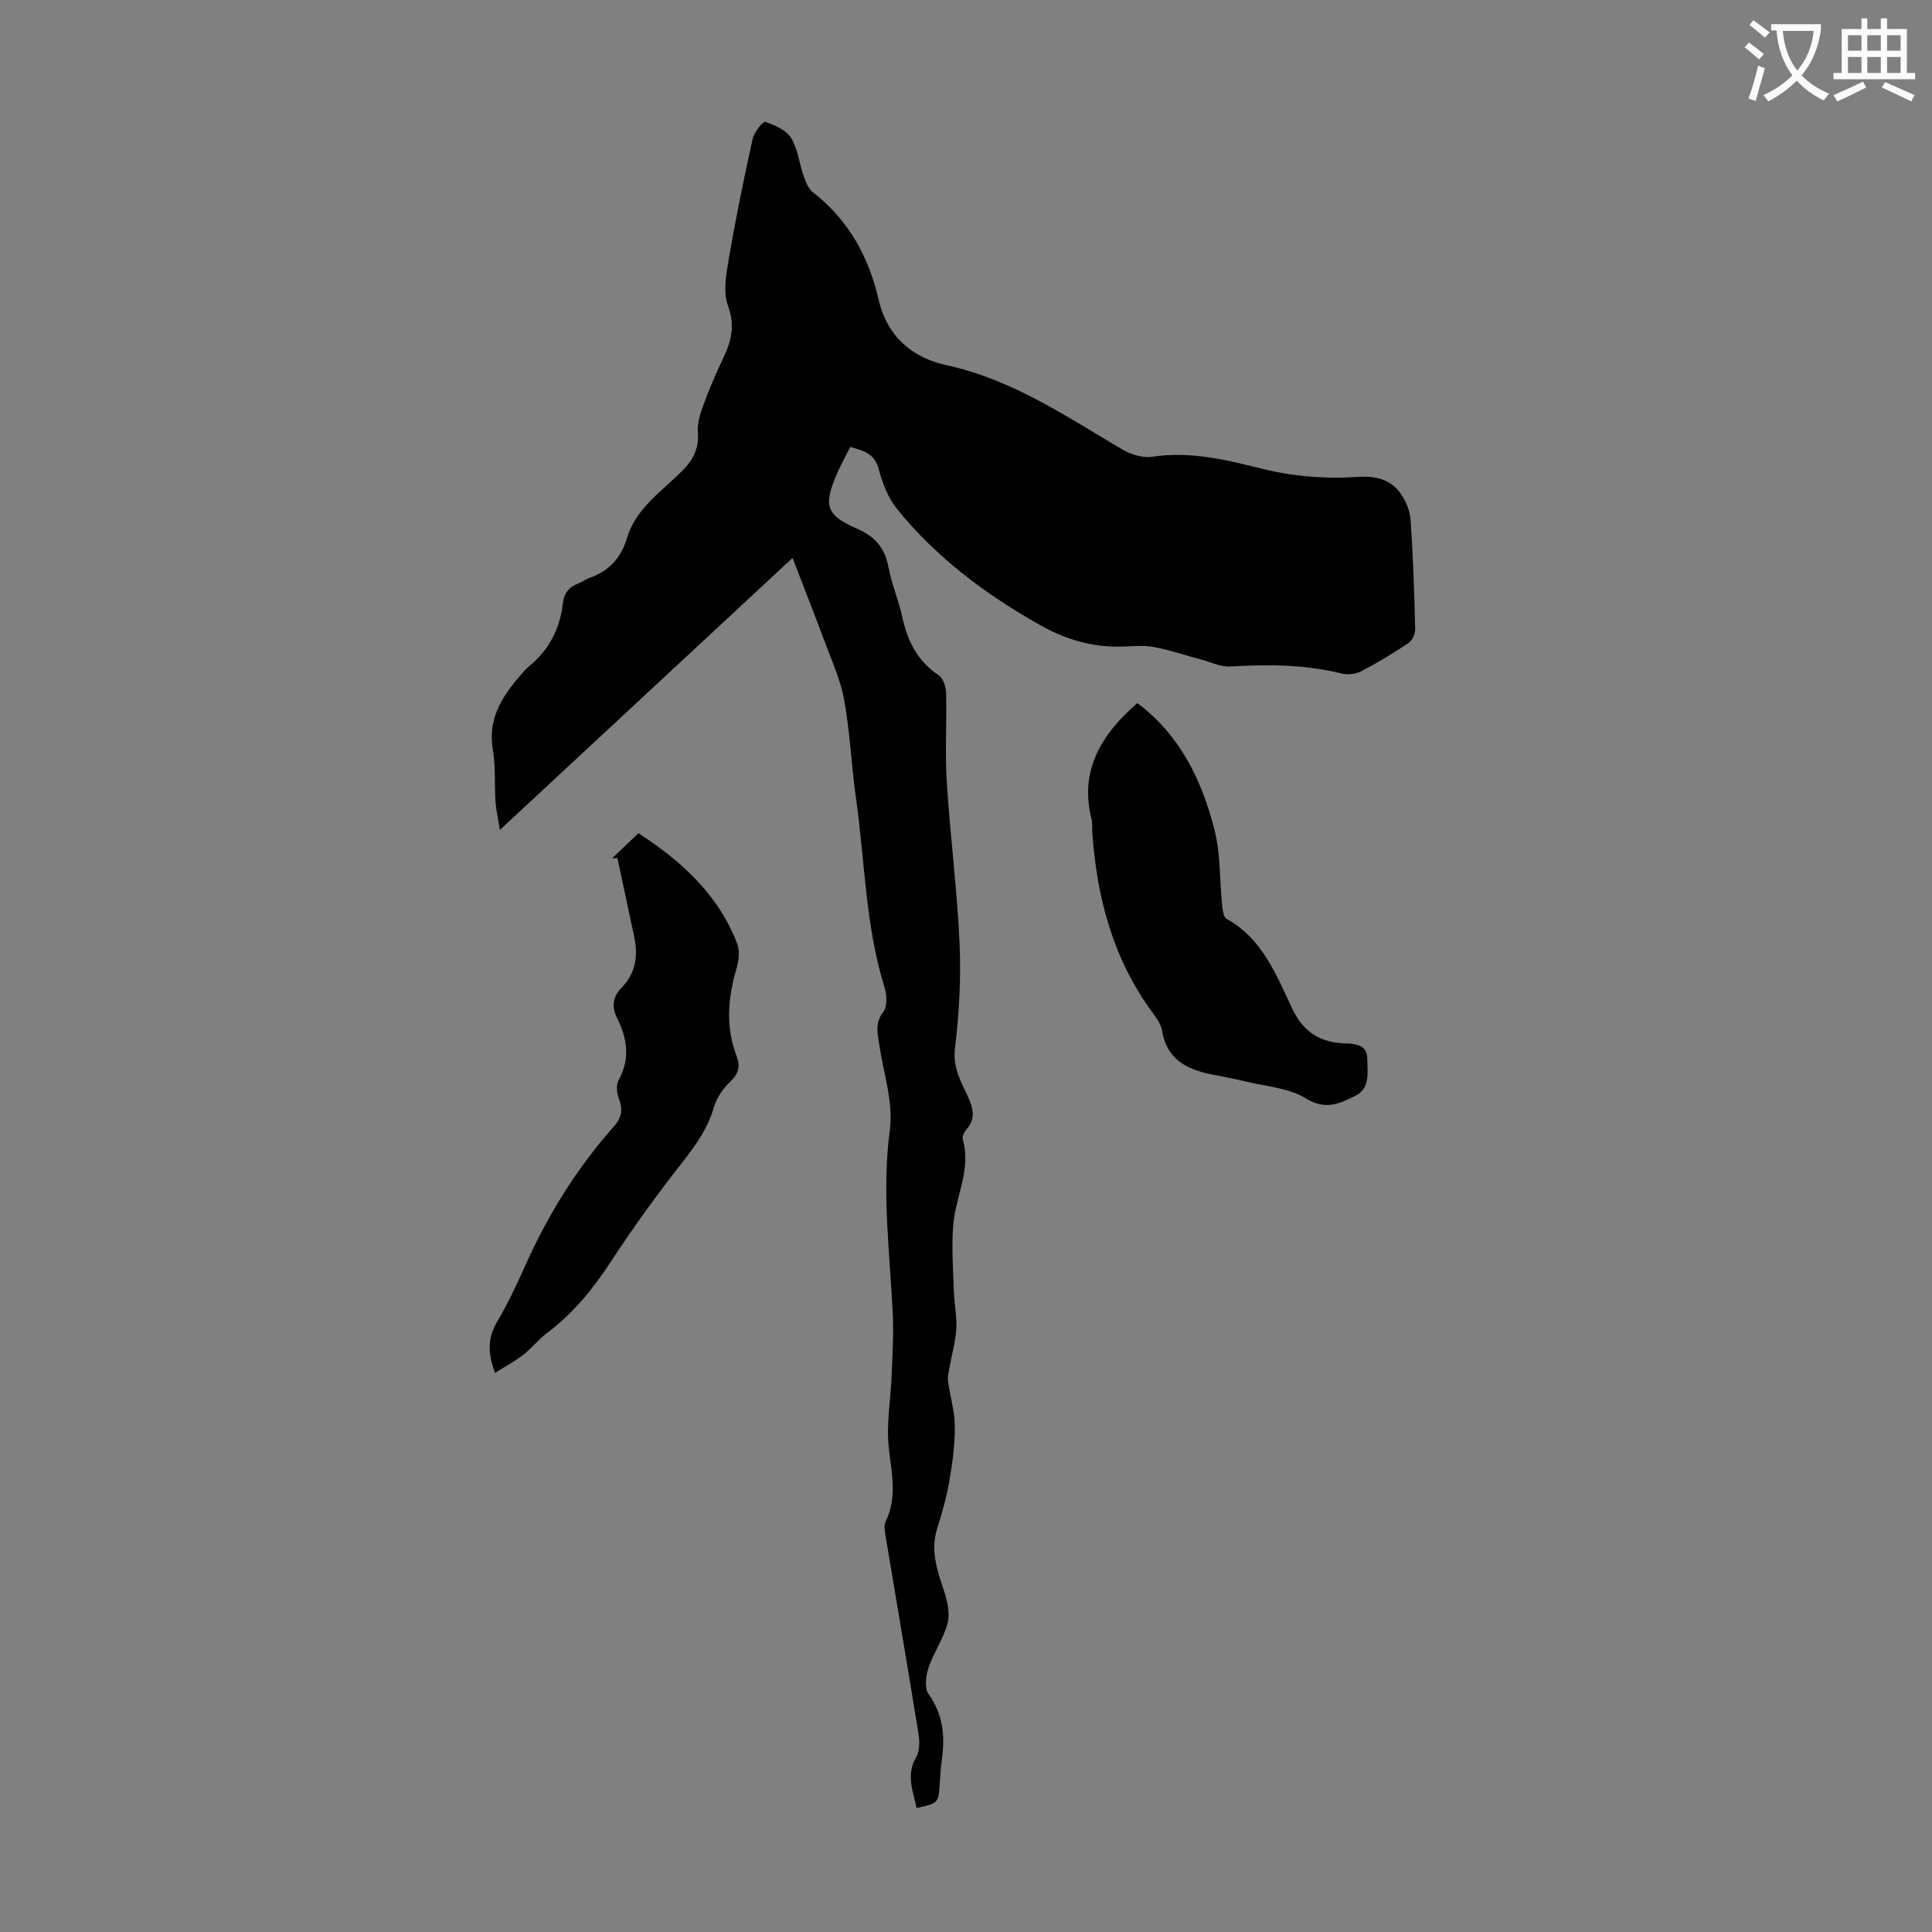
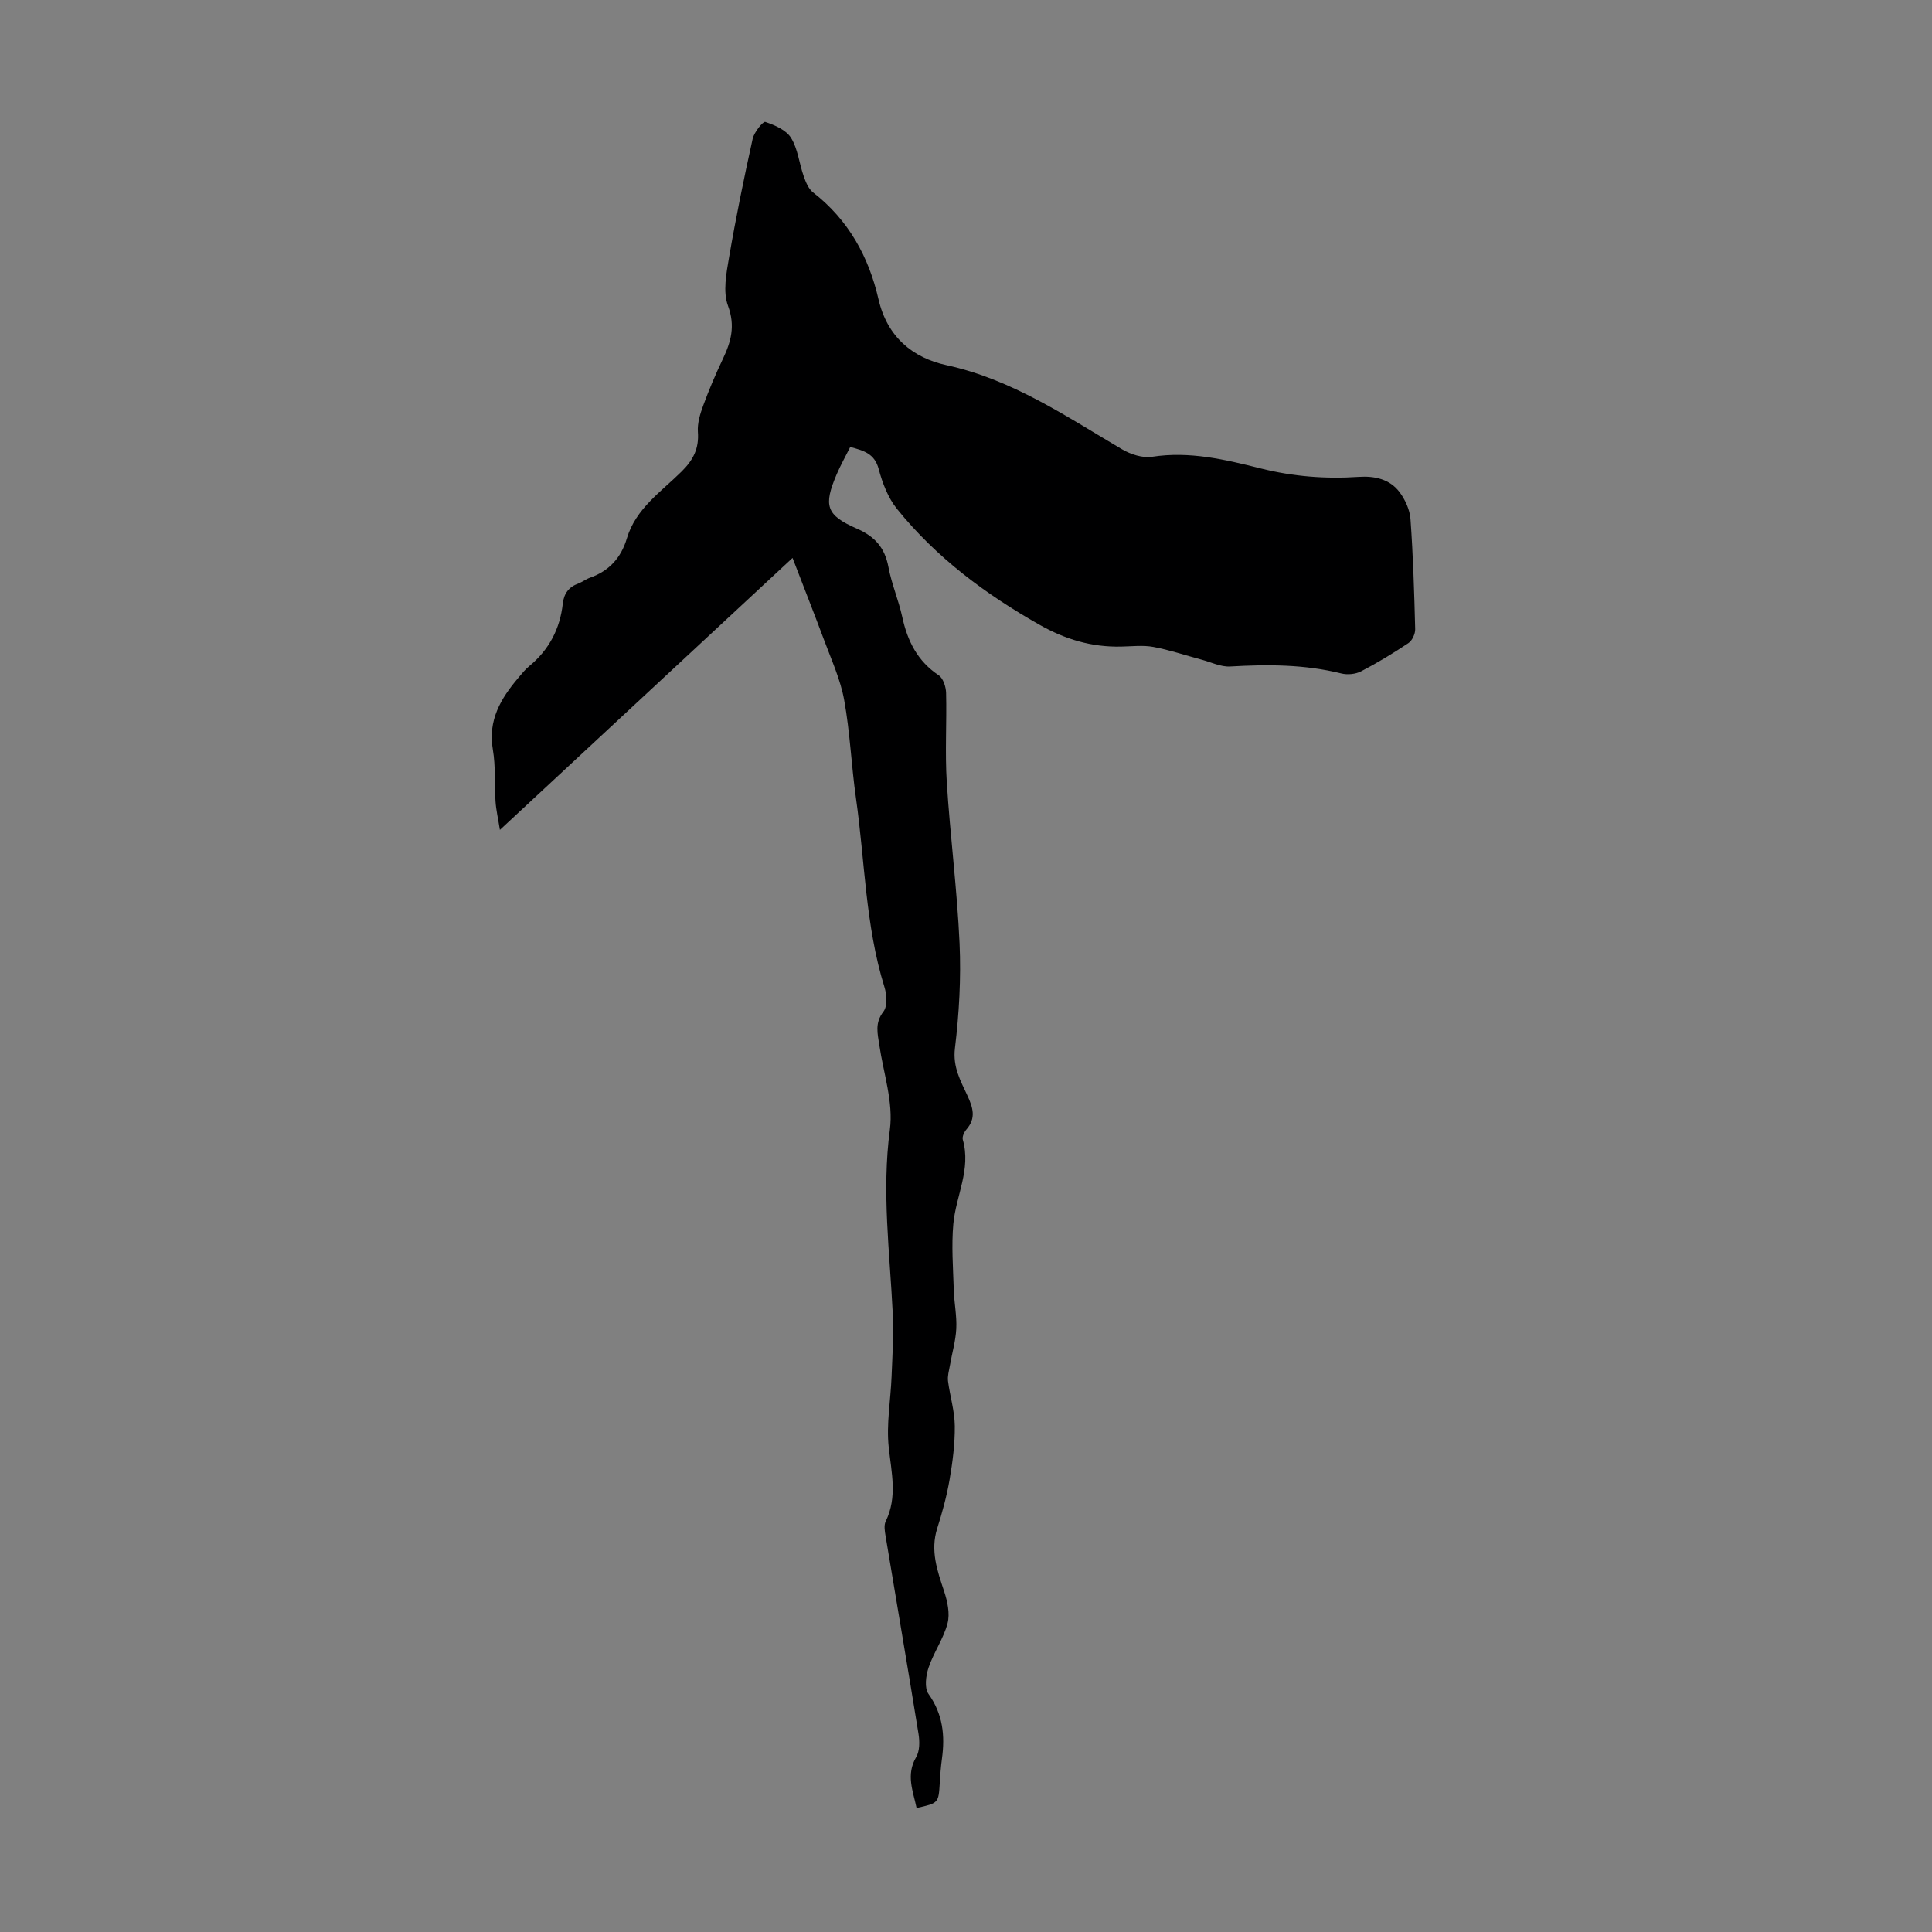
<svg xmlns="http://www.w3.org/2000/svg" enable-background="new 0 0 400 400" viewBox="0 0 400 400">
  <rect x="0" y="0" width="400" height="400" fill="#808080" stroke="none" />
-   <path d="m362.1 8.8c1.1.8 2.1 1.6 3.1 2.4l-1 1.1c-1.3-1.1-2.3-2-3-2.5zm1.9 4.8c.5.2.9.4 1.4.5-.6 2.3-1.3 4.5-1.9 6.8l-1.5-.5c.8-2.1 1.4-4.3 2-6.8zm-1-9.4c1.3.9 2.4 1.8 3.4 2.5l-1 1.1c-1.4-1.2-2.4-2.1-3.2-2.6zm3.7 2.2v-1.4h10.3v1.2c-.5 3.6-1.8 6.8-4 9.4 1.5 1.6 3.4 2.8 5.7 3.8-.3.4-.7.8-1.1 1.4-2.3-1.1-4.1-2.5-5.6-4.1-1.6 1.6-3.6 3.1-5.9 4.3-.3-.5-.7-.9-1-1.3 2.4-1.1 4.4-2.5 6-4.1-1.9-2.5-3-5.6-3.3-9.3h-1.1zm8.8 0h-6.4c.3 3.3 1.3 6 3 8.2 2-2.3 3.1-5.1 3.4-8.2z" fill="#fbfafc" />
-   <path d="m385.3 3.8h1.3v2.2h2.8v-2.2h1.3v2.2h4.1v9.1h1.7v1.3h-16.9v-1.3h1.7v-9.1h4.1v-2.2zm.4 13.1.7 1.2c-1.8.9-3.8 1.9-6 2.9-.2-.4-.5-.8-.8-1.3 2.3-1 4.3-1.9 6.1-2.8zm-3.1-6.4h2.8v-3.2h-2.8zm0 4.6h2.8v-3.3h-2.8zm4-4.6h2.8v-3.2h-2.8zm0 4.6h2.8v-3.3h-2.8zm3.7 1.9c2.1.9 4.1 1.8 6.1 2.7l-.7 1.3c-2.2-1.1-4.2-2-6.1-2.9zm3.2-9.7h-2.8v3.2h2.8zm-2.8 7.8h2.8v-3.3h-2.8z" fill="#fbfafc" />
  <g fill="#000001">
-     <path d="m164.09 115.51c-20.25 18.82-40.15 37.32-60.59 56.31-.37-2.33-.79-4.11-.91-5.9-.24-3.57.05-7.22-.55-10.72-1.05-6.07 1.63-10.57 5.26-14.85.72-.85 1.43-1.75 2.29-2.45 4.09-3.37 6.35-7.72 6.93-12.92.24-2.16 1.27-3.46 3.25-4.19.83-.31 1.56-.9 2.4-1.19 3.96-1.4 6.43-4.14 7.62-8.15 1.84-6.16 7.1-9.64 11.33-13.83 2.43-2.41 3.63-4.77 3.37-8.2-.13-1.79.47-3.74 1.11-5.48 1.19-3.25 2.55-6.45 4.04-9.58 1.71-3.59 2.64-6.86 1.08-11.06-1.07-2.9-.35-6.66.21-9.93 1.41-8.25 3.09-16.46 4.9-24.63.3-1.37 2.16-3.66 2.61-3.5 1.97.66 4.33 1.68 5.34 3.31 1.42 2.29 1.68 5.28 2.61 7.91.43 1.22.99 2.64 1.95 3.38 7.33 5.68 11.53 13.35 13.54 22.1 1.8 7.85 7.12 12.15 14.06 13.66 13.63 2.96 24.75 10.59 36.38 17.43 1.79 1.05 4.25 1.84 6.21 1.54 7.77-1.2 15.16.58 22.51 2.42 6.71 1.68 13.43 2.2 20.28 1.74 3.28-.22 6.41.46 8.44 3.15 1.18 1.57 2.13 3.68 2.27 5.61.54 7.58.78 15.18.97 22.78.02.97-.62 2.36-1.41 2.88-3.16 2.11-6.42 4.09-9.79 5.84-1.15.6-2.83.76-4.1.44-7.6-1.89-15.26-1.89-23-1.44-1.96.11-3.98-.9-5.97-1.43-3.31-.88-6.58-2-9.94-2.62-2.17-.4-4.47-.11-6.7-.07-6.07.13-11.5-1.48-16.87-4.52-11.23-6.36-21.39-13.93-29.5-23.98-1.86-2.3-3.03-5.37-3.8-8.27-.84-3.16-3.04-3.81-5.89-4.55-.95 1.9-1.98 3.72-2.8 5.64-2.77 6.49-2.22 8.46 4.15 11.24 3.75 1.64 5.81 3.95 6.56 7.96.65 3.5 2.1 6.84 2.86 10.33 1.08 4.99 3.15 9.16 7.55 12.09.93.62 1.5 2.4 1.53 3.67.15 6.15-.25 12.33.14 18.46.7 11.14 2.15 22.24 2.65 33.39.32 7.21-.09 14.53-.96 21.7-.47 3.88 1.16 6.72 2.57 9.77 1.16 2.51 1.86 4.69-.19 7.04-.47.54-.92 1.52-.75 2.12 1.75 6.12-1.43 11.62-1.96 17.43-.41 4.51-.05 9.11.09 13.66.08 2.68.65 5.37.52 8.03-.13 2.57-.89 5.11-1.33 7.67-.19 1.06-.51 2.17-.38 3.2.4 3.1 1.37 6.18 1.4 9.27.04 3.71-.45 7.47-1.08 11.14-.59 3.4-1.51 6.77-2.56 10.07-1.46 4.61.01 8.75 1.43 13.03.69 2.09 1.24 4.61.71 6.63-.83 3.18-2.87 6.02-3.93 9.17-.56 1.67-.89 4.22-.02 5.44 2.98 4.18 3.45 8.61 2.79 13.42-.23 1.66-.35 3.34-.45 5.01-.26 4.18-.24 4.18-4.8 5.2-.73-3.52-2.25-6.85-.08-10.55.74-1.27.73-3.23.48-4.79-2.21-13.69-4.56-27.35-6.83-41.03-.16-.97-.36-2.16.03-2.97 2.48-5.08 1.18-10.14.63-15.38-.51-4.78.4-9.71.59-14.57.17-4.34.46-8.69.25-13.02-.61-12.71-2.31-25.31-.6-38.16.75-5.64-1.33-11.67-2.19-17.51-.35-2.38-.97-4.56.85-6.9.87-1.12.71-3.53.21-5.11-3.96-12.74-4.03-26.04-5.89-39.08-.96-6.75-1.22-13.62-2.44-20.32-.76-4.23-2.62-8.27-4.13-12.35-2.07-5.55-4.25-11.05-6.56-17.08z" />
-     <path d="m235.47 145.57c8.78 6.55 13.43 15.99 16.02 26.44 1.22 4.91 1.01 10.16 1.53 15.25.11 1.03.25 2.6.9 2.96 7.44 4.1 10.31 11.61 13.61 18.58 2.42 5.1 6.04 7.11 11.25 7.24 2.2.05 4.29.5 4.3 3.11.01 2.77.71 6.17-2.48 7.73-3.17 1.56-6.11 3.07-10.18.56-3.62-2.24-8.47-2.52-12.79-3.59-2.27-.56-4.59-.96-6.89-1.43-5.11-1.04-9.19-3.14-10.14-8.99-.22-1.35-1.16-2.66-2-3.81-8.17-11.1-11.52-23.79-12.45-37.29-.06-.89.06-1.82-.15-2.68-2.58-10.18 2.05-17.62 9.47-24.08z" />
-     <path d="m102.49 284.24c-1.6-4.37-1.45-7.34.35-10.42 2.14-3.65 4-7.5 5.72-11.37 4.74-10.7 10.81-20.55 18.6-29.3 1.65-1.85 1.8-3.55.95-5.78-.43-1.12-.57-2.79-.02-3.77 2.43-4.37 1.78-8.56-.28-12.72-1.18-2.38-1.03-4.42.84-6.33 3.02-3.08 3.51-6.76 2.62-10.8-1.18-5.36-2.29-10.74-3.43-16.1-.36.01-.73.03-1.09.04 1.69-1.61 3.38-3.22 5.43-5.18 8.86 5.74 16.53 12.65 20.46 22.9.58 1.51.3 3.58-.18 5.21-1.78 6.04-2.25 12.03.04 18.02.82 2.14.42 3.66-1.32 5.31-1.48 1.4-2.79 3.33-3.36 5.27-1.26 4.3-3.65 7.74-6.38 11.21-5.23 6.66-10.24 13.54-14.87 20.63-3.71 5.7-7.86 10.83-13.31 14.92-1.77 1.33-3.17 3.16-4.92 4.51-1.74 1.36-3.71 2.4-5.85 3.75z" />
+     <path d="m164.09 115.51c-20.25 18.82-40.15 37.32-60.59 56.31-.37-2.33-.79-4.11-.91-5.9-.24-3.57.05-7.22-.55-10.72-1.05-6.07 1.63-10.57 5.26-14.85.72-.85 1.43-1.75 2.29-2.45 4.09-3.37 6.35-7.72 6.93-12.92.24-2.16 1.27-3.46 3.25-4.19.83-.31 1.56-.9 2.4-1.19 3.96-1.4 6.43-4.14 7.62-8.15 1.84-6.16 7.1-9.64 11.33-13.83 2.43-2.41 3.63-4.77 3.37-8.2-.13-1.79.47-3.74 1.11-5.48 1.19-3.25 2.55-6.45 4.04-9.58 1.71-3.59 2.64-6.86 1.08-11.06-1.07-2.9-.35-6.66.21-9.93 1.41-8.25 3.09-16.46 4.9-24.63.3-1.37 2.16-3.66 2.61-3.5 1.97.66 4.33 1.68 5.34 3.31 1.42 2.29 1.68 5.28 2.61 7.91.43 1.22.99 2.64 1.95 3.38 7.33 5.68 11.53 13.35 13.54 22.1 1.8 7.85 7.12 12.15 14.06 13.66 13.63 2.96 24.75 10.59 36.38 17.43 1.79 1.05 4.25 1.84 6.21 1.54 7.77-1.2 15.16.58 22.51 2.42 6.71 1.68 13.43 2.2 20.28 1.74 3.28-.22 6.41.46 8.44 3.15 1.18 1.57 2.13 3.68 2.27 5.61.54 7.58.78 15.18.97 22.78.02.97-.62 2.36-1.41 2.88-3.16 2.11-6.42 4.09-9.79 5.84-1.15.6-2.83.76-4.1.44-7.6-1.89-15.26-1.89-23-1.44-1.96.11-3.98-.9-5.97-1.43-3.31-.88-6.58-2-9.94-2.62-2.17-.4-4.47-.11-6.7-.07-6.07.13-11.5-1.48-16.87-4.52-11.23-6.36-21.39-13.93-29.5-23.98-1.86-2.3-3.03-5.37-3.8-8.27-.84-3.16-3.04-3.81-5.89-4.55-.95 1.9-1.98 3.72-2.8 5.64-2.77 6.49-2.22 8.46 4.15 11.24 3.75 1.64 5.81 3.95 6.56 7.96.65 3.5 2.1 6.84 2.86 10.33 1.08 4.99 3.15 9.16 7.55 12.09.93.62 1.5 2.4 1.53 3.67.15 6.15-.25 12.33.14 18.46.7 11.14 2.15 22.24 2.65 33.39.32 7.21-.09 14.53-.96 21.7-.47 3.88 1.16 6.72 2.57 9.77 1.16 2.51 1.86 4.69-.19 7.04-.47.54-.92 1.52-.75 2.12 1.75 6.12-1.43 11.62-1.96 17.43-.41 4.51-.05 9.11.09 13.66.08 2.68.65 5.37.52 8.03-.13 2.57-.89 5.11-1.33 7.67-.19 1.06-.51 2.17-.38 3.2.4 3.1 1.37 6.18 1.4 9.27.04 3.71-.45 7.47-1.08 11.14-.59 3.4-1.51 6.77-2.56 10.07-1.46 4.61.01 8.75 1.43 13.03.69 2.09 1.24 4.61.71 6.63-.83 3.18-2.87 6.02-3.93 9.17-.56 1.67-.89 4.22-.02 5.44 2.98 4.18 3.45 8.61 2.79 13.42-.23 1.66-.35 3.34-.45 5.01-.26 4.18-.24 4.18-4.8 5.2-.73-3.52-2.25-6.85-.08-10.55.74-1.27.73-3.23.48-4.79-2.21-13.69-4.56-27.35-6.83-41.03-.16-.97-.36-2.16.03-2.97 2.48-5.08 1.18-10.14.63-15.38-.51-4.78.4-9.71.59-14.57.17-4.34.46-8.69.25-13.02-.61-12.71-2.31-25.31-.6-38.16.75-5.64-1.33-11.67-2.19-17.51-.35-2.38-.97-4.56.85-6.9.87-1.12.71-3.53.21-5.11-3.96-12.74-4.03-26.04-5.89-39.08-.96-6.75-1.22-13.62-2.44-20.32-.76-4.23-2.62-8.27-4.13-12.35-2.07-5.55-4.25-11.05-6.56-17.08" />
  </g>
</svg>